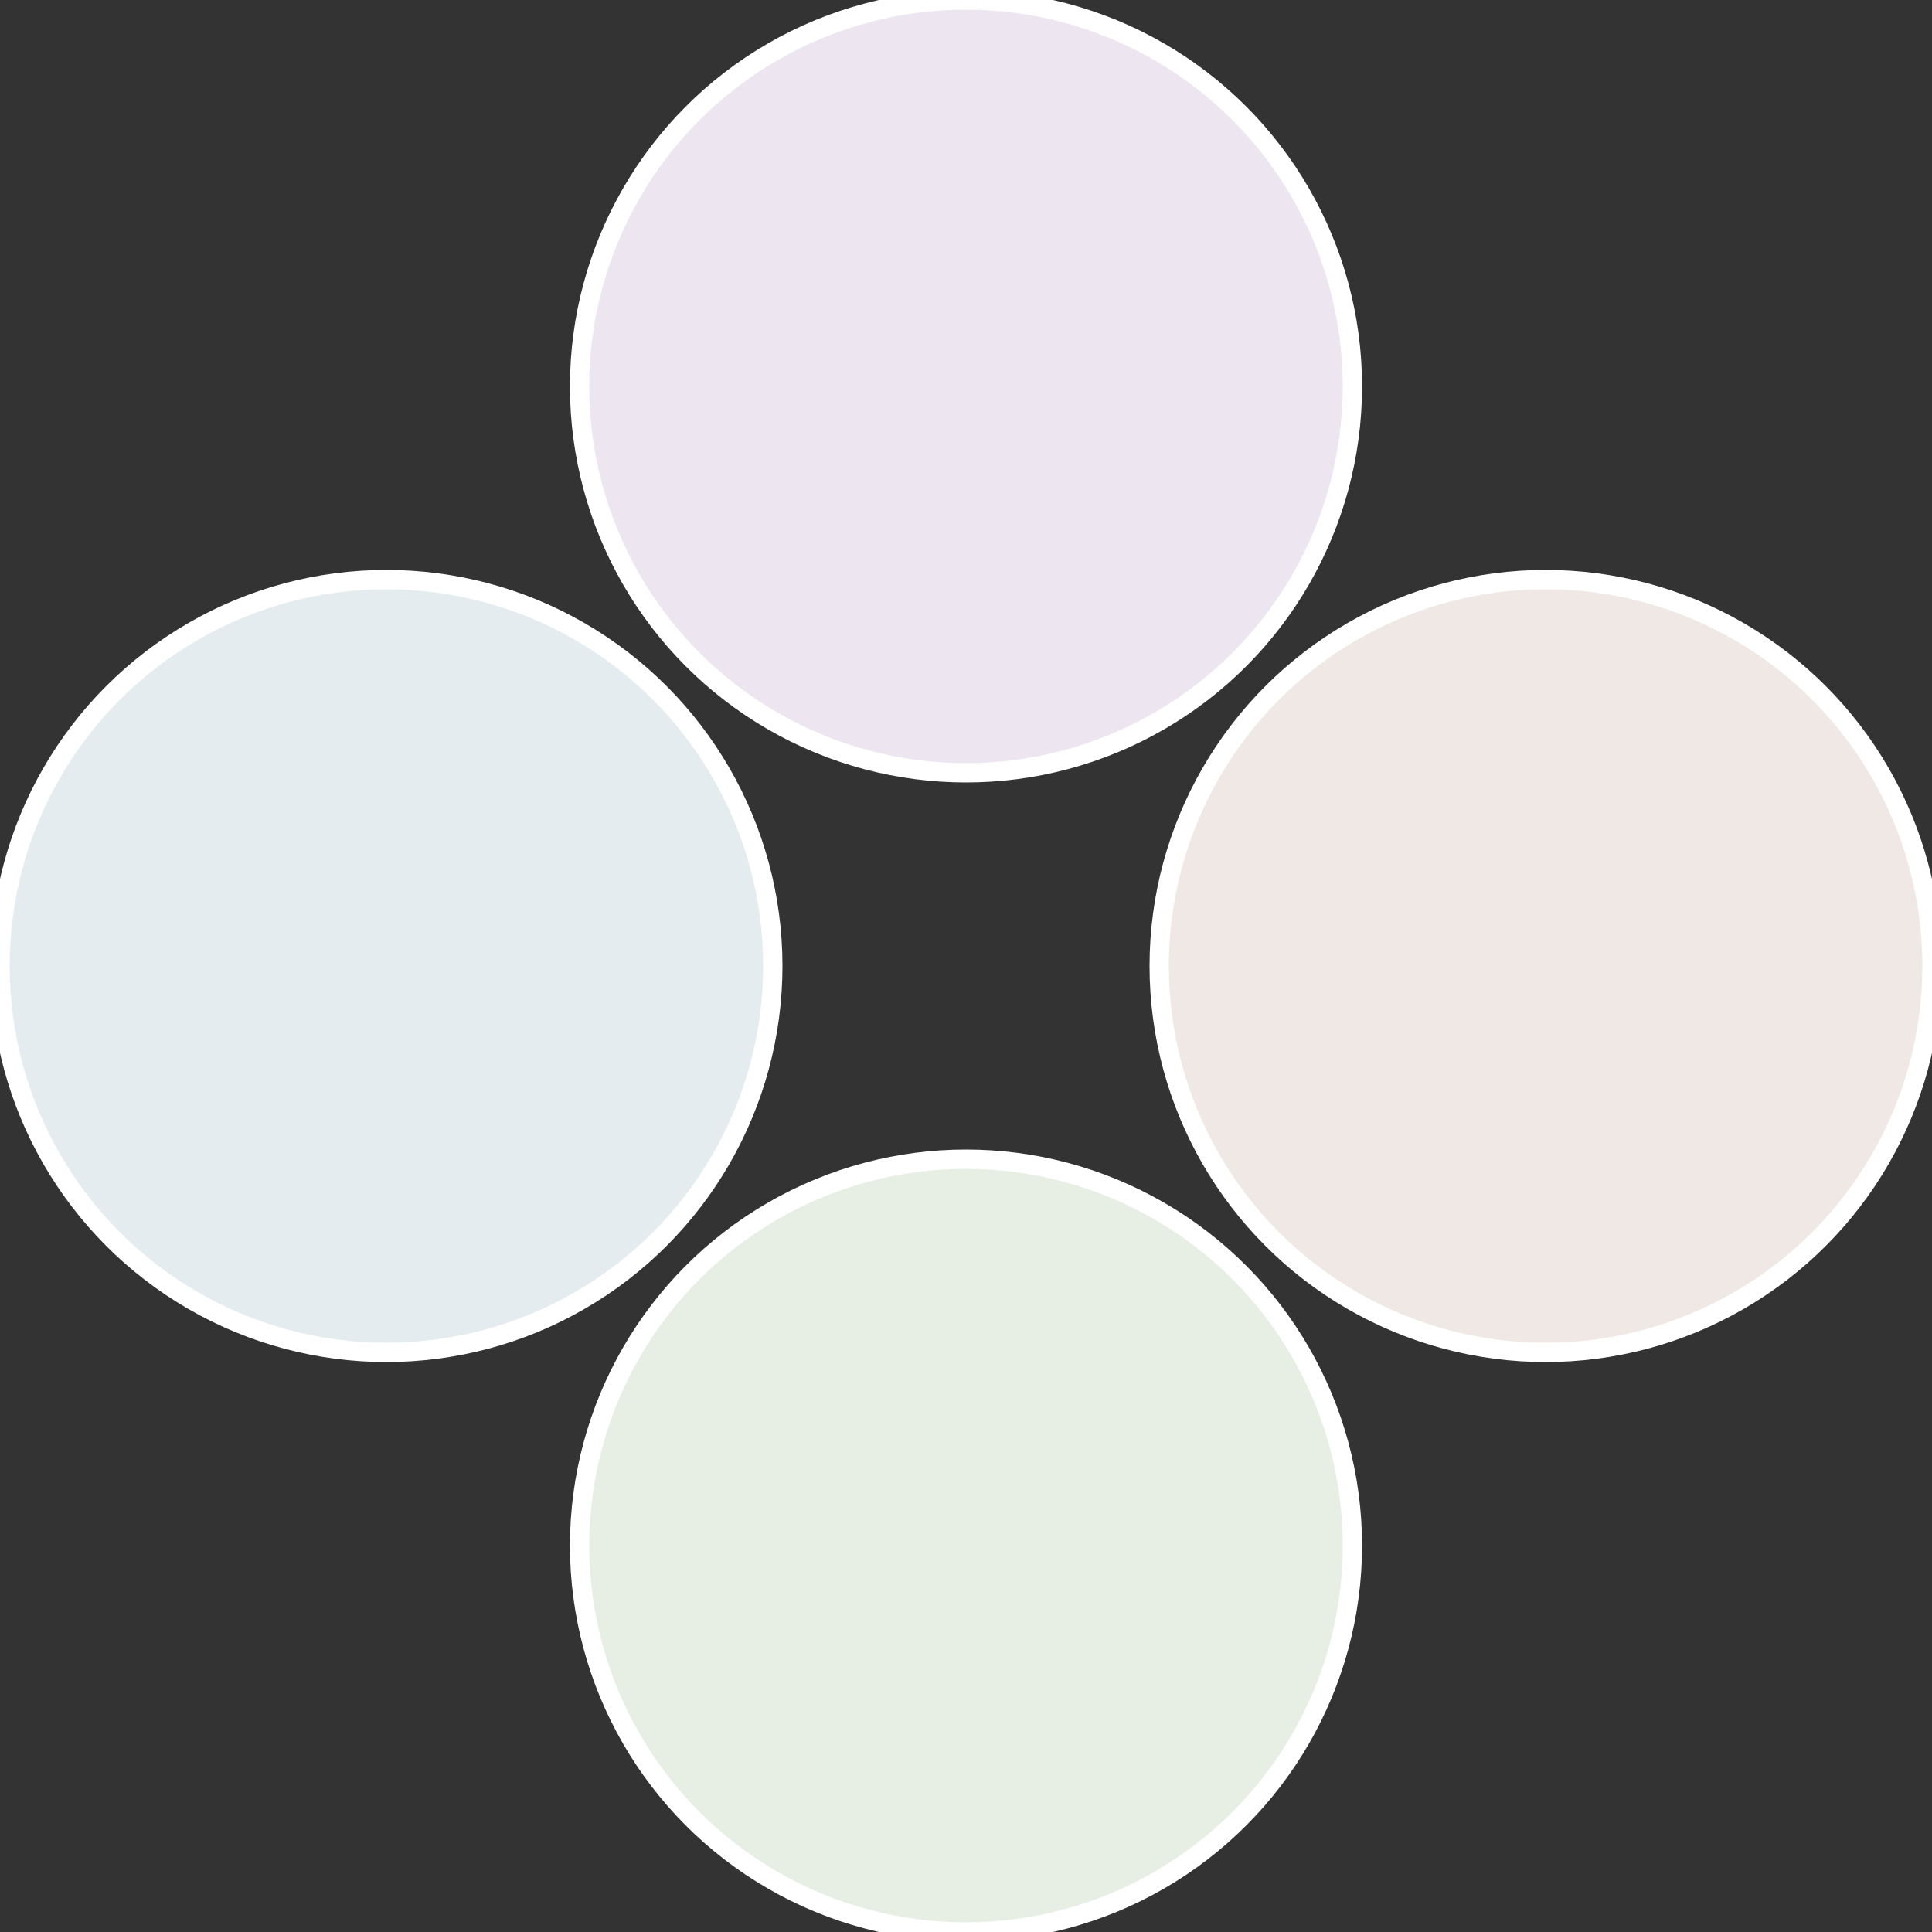
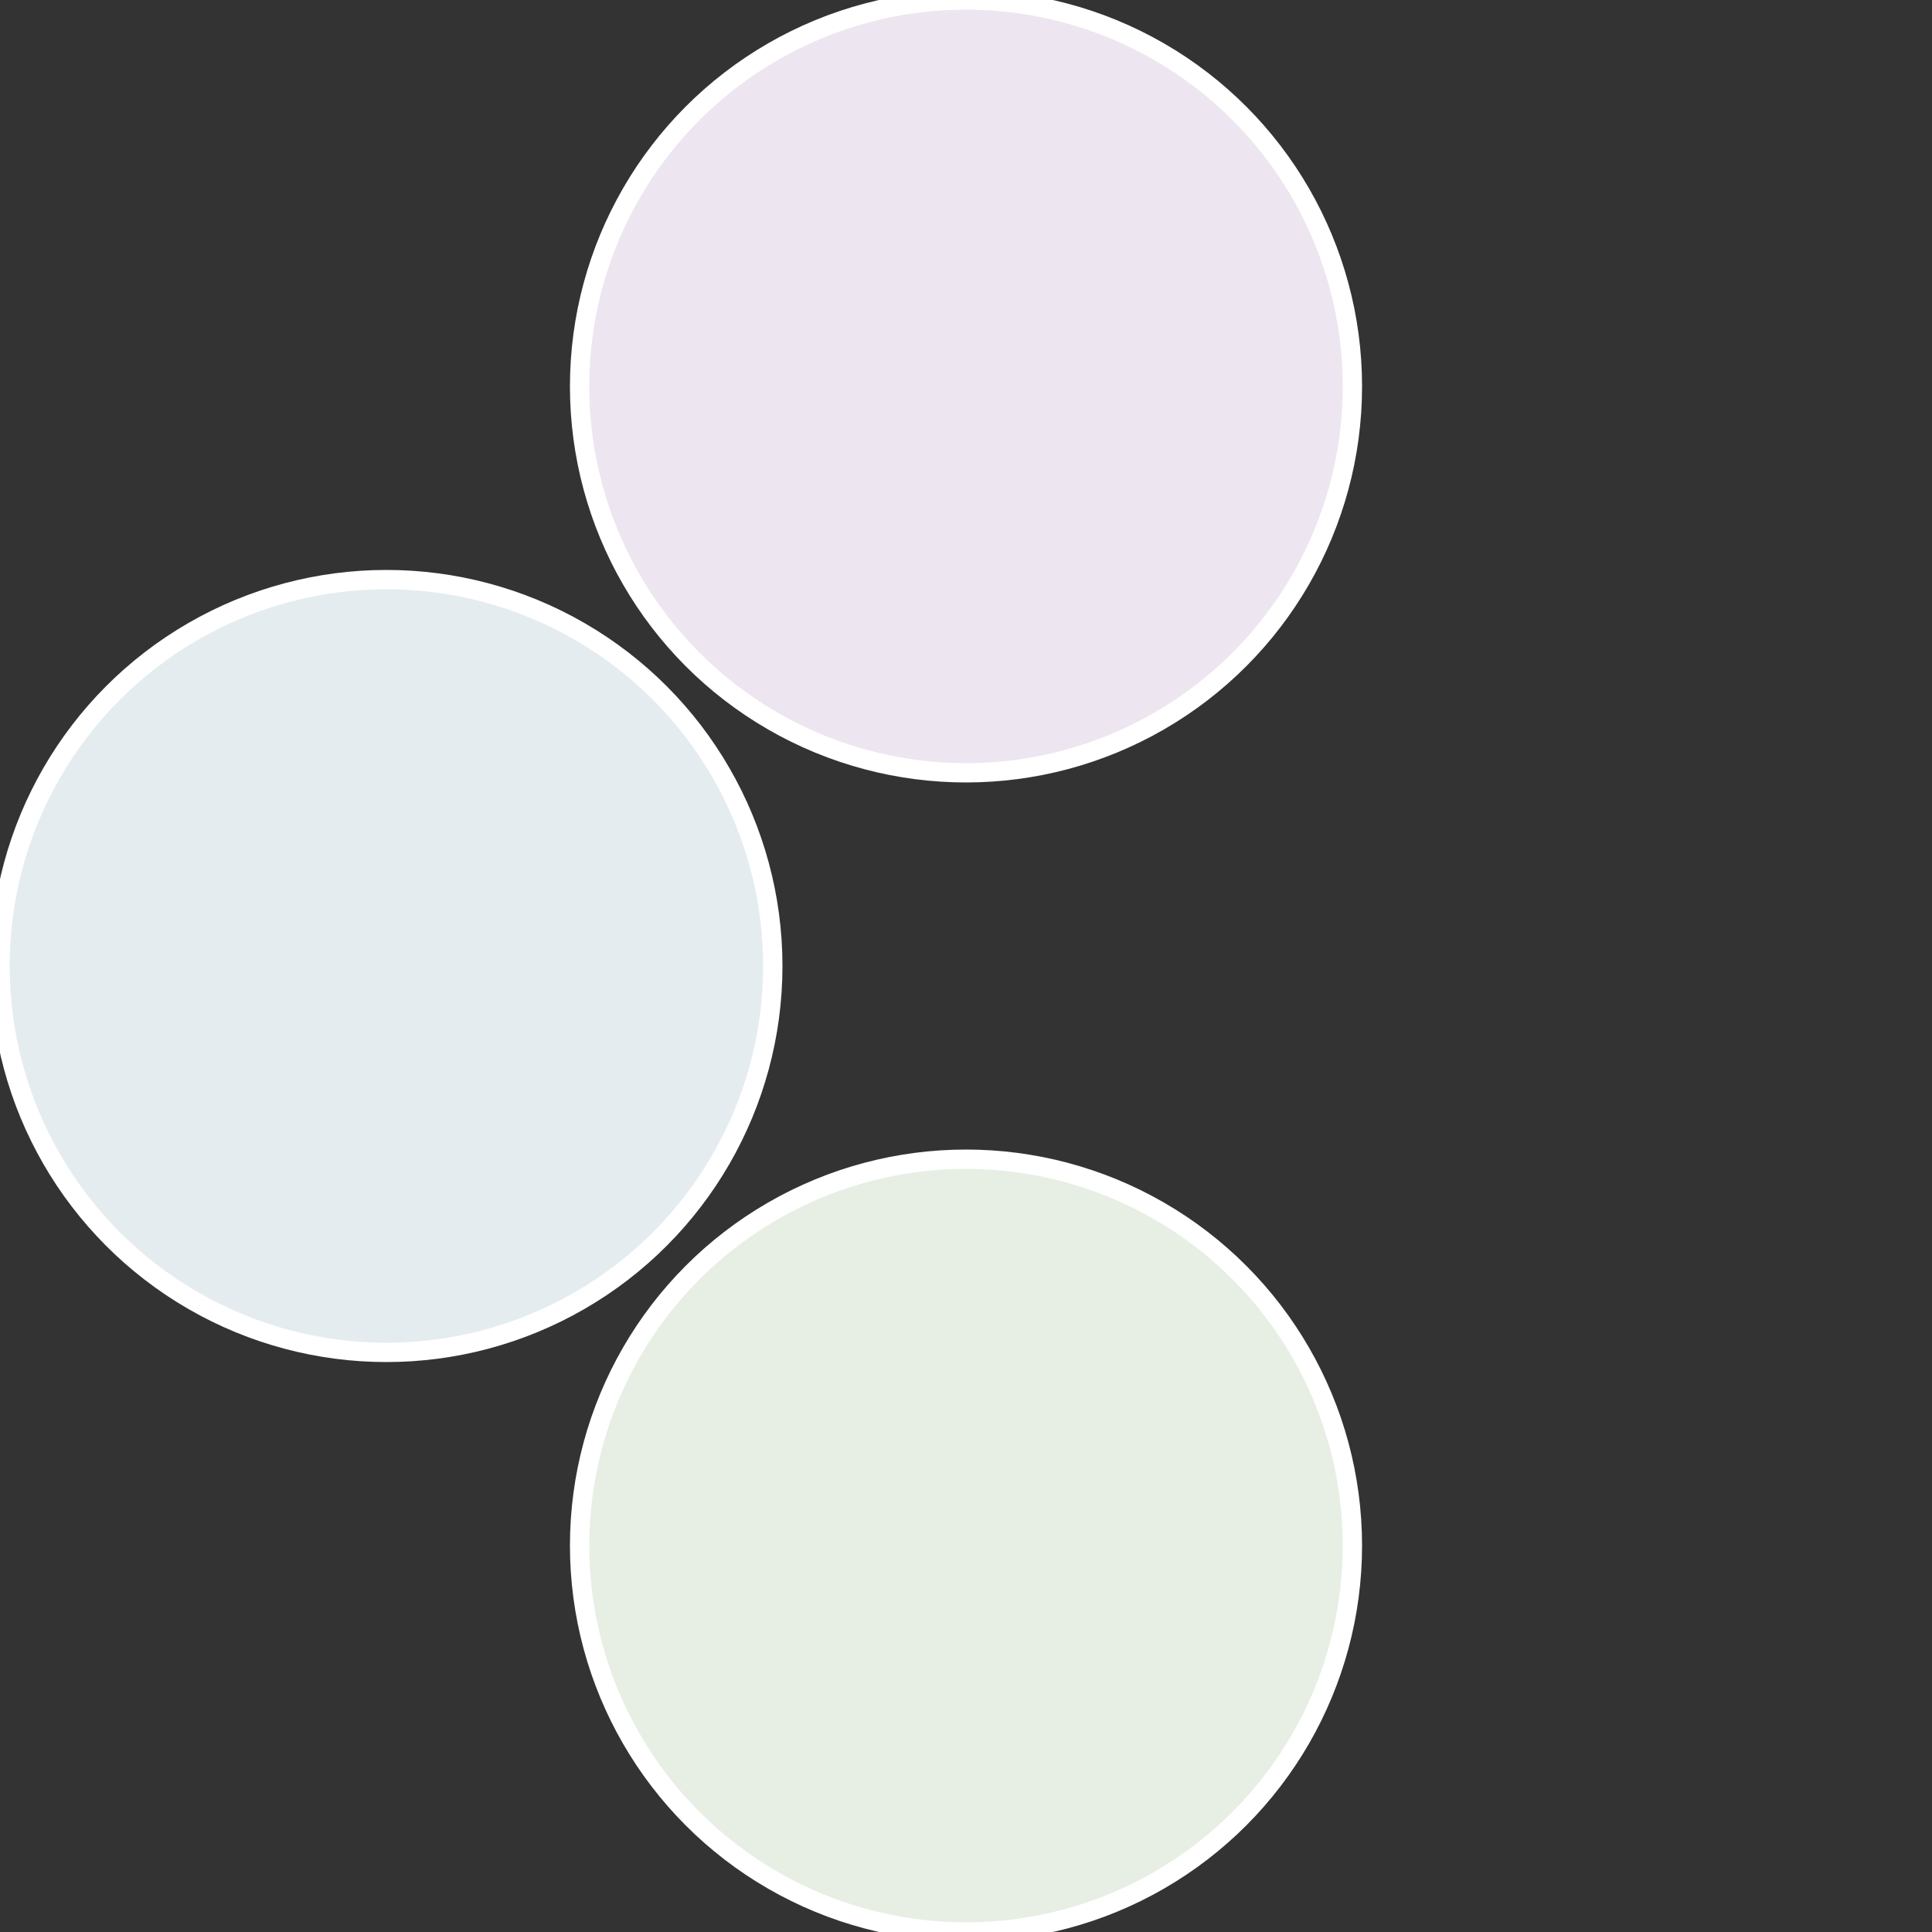
<svg xmlns="http://www.w3.org/2000/svg" width="500" height="500" viewBox="-1 -1 2 2">
  <rect x="-1" y="-1" width="2" height="2" fill="#333333" stroke="none" />
-   <circle cx="0.6" cy="0" r="0.4" fill="#efe8e5" stroke="#fff" stroke-width="1%" />
  <circle cx="3.6739403974421E-17" cy="0.6" r="0.4" fill="#e7efe5" stroke="#fff" stroke-width="1%" />
  <circle cx="-0.6" cy="7.3478807948841E-17" r="0.4" fill="#e5ecef" stroke="#fff" stroke-width="1%" />
  <circle cx="-1.1021821192326E-16" cy="-0.6" r="0.4" fill="#ede5ef" stroke="#fff" stroke-width="1%" />
</svg>